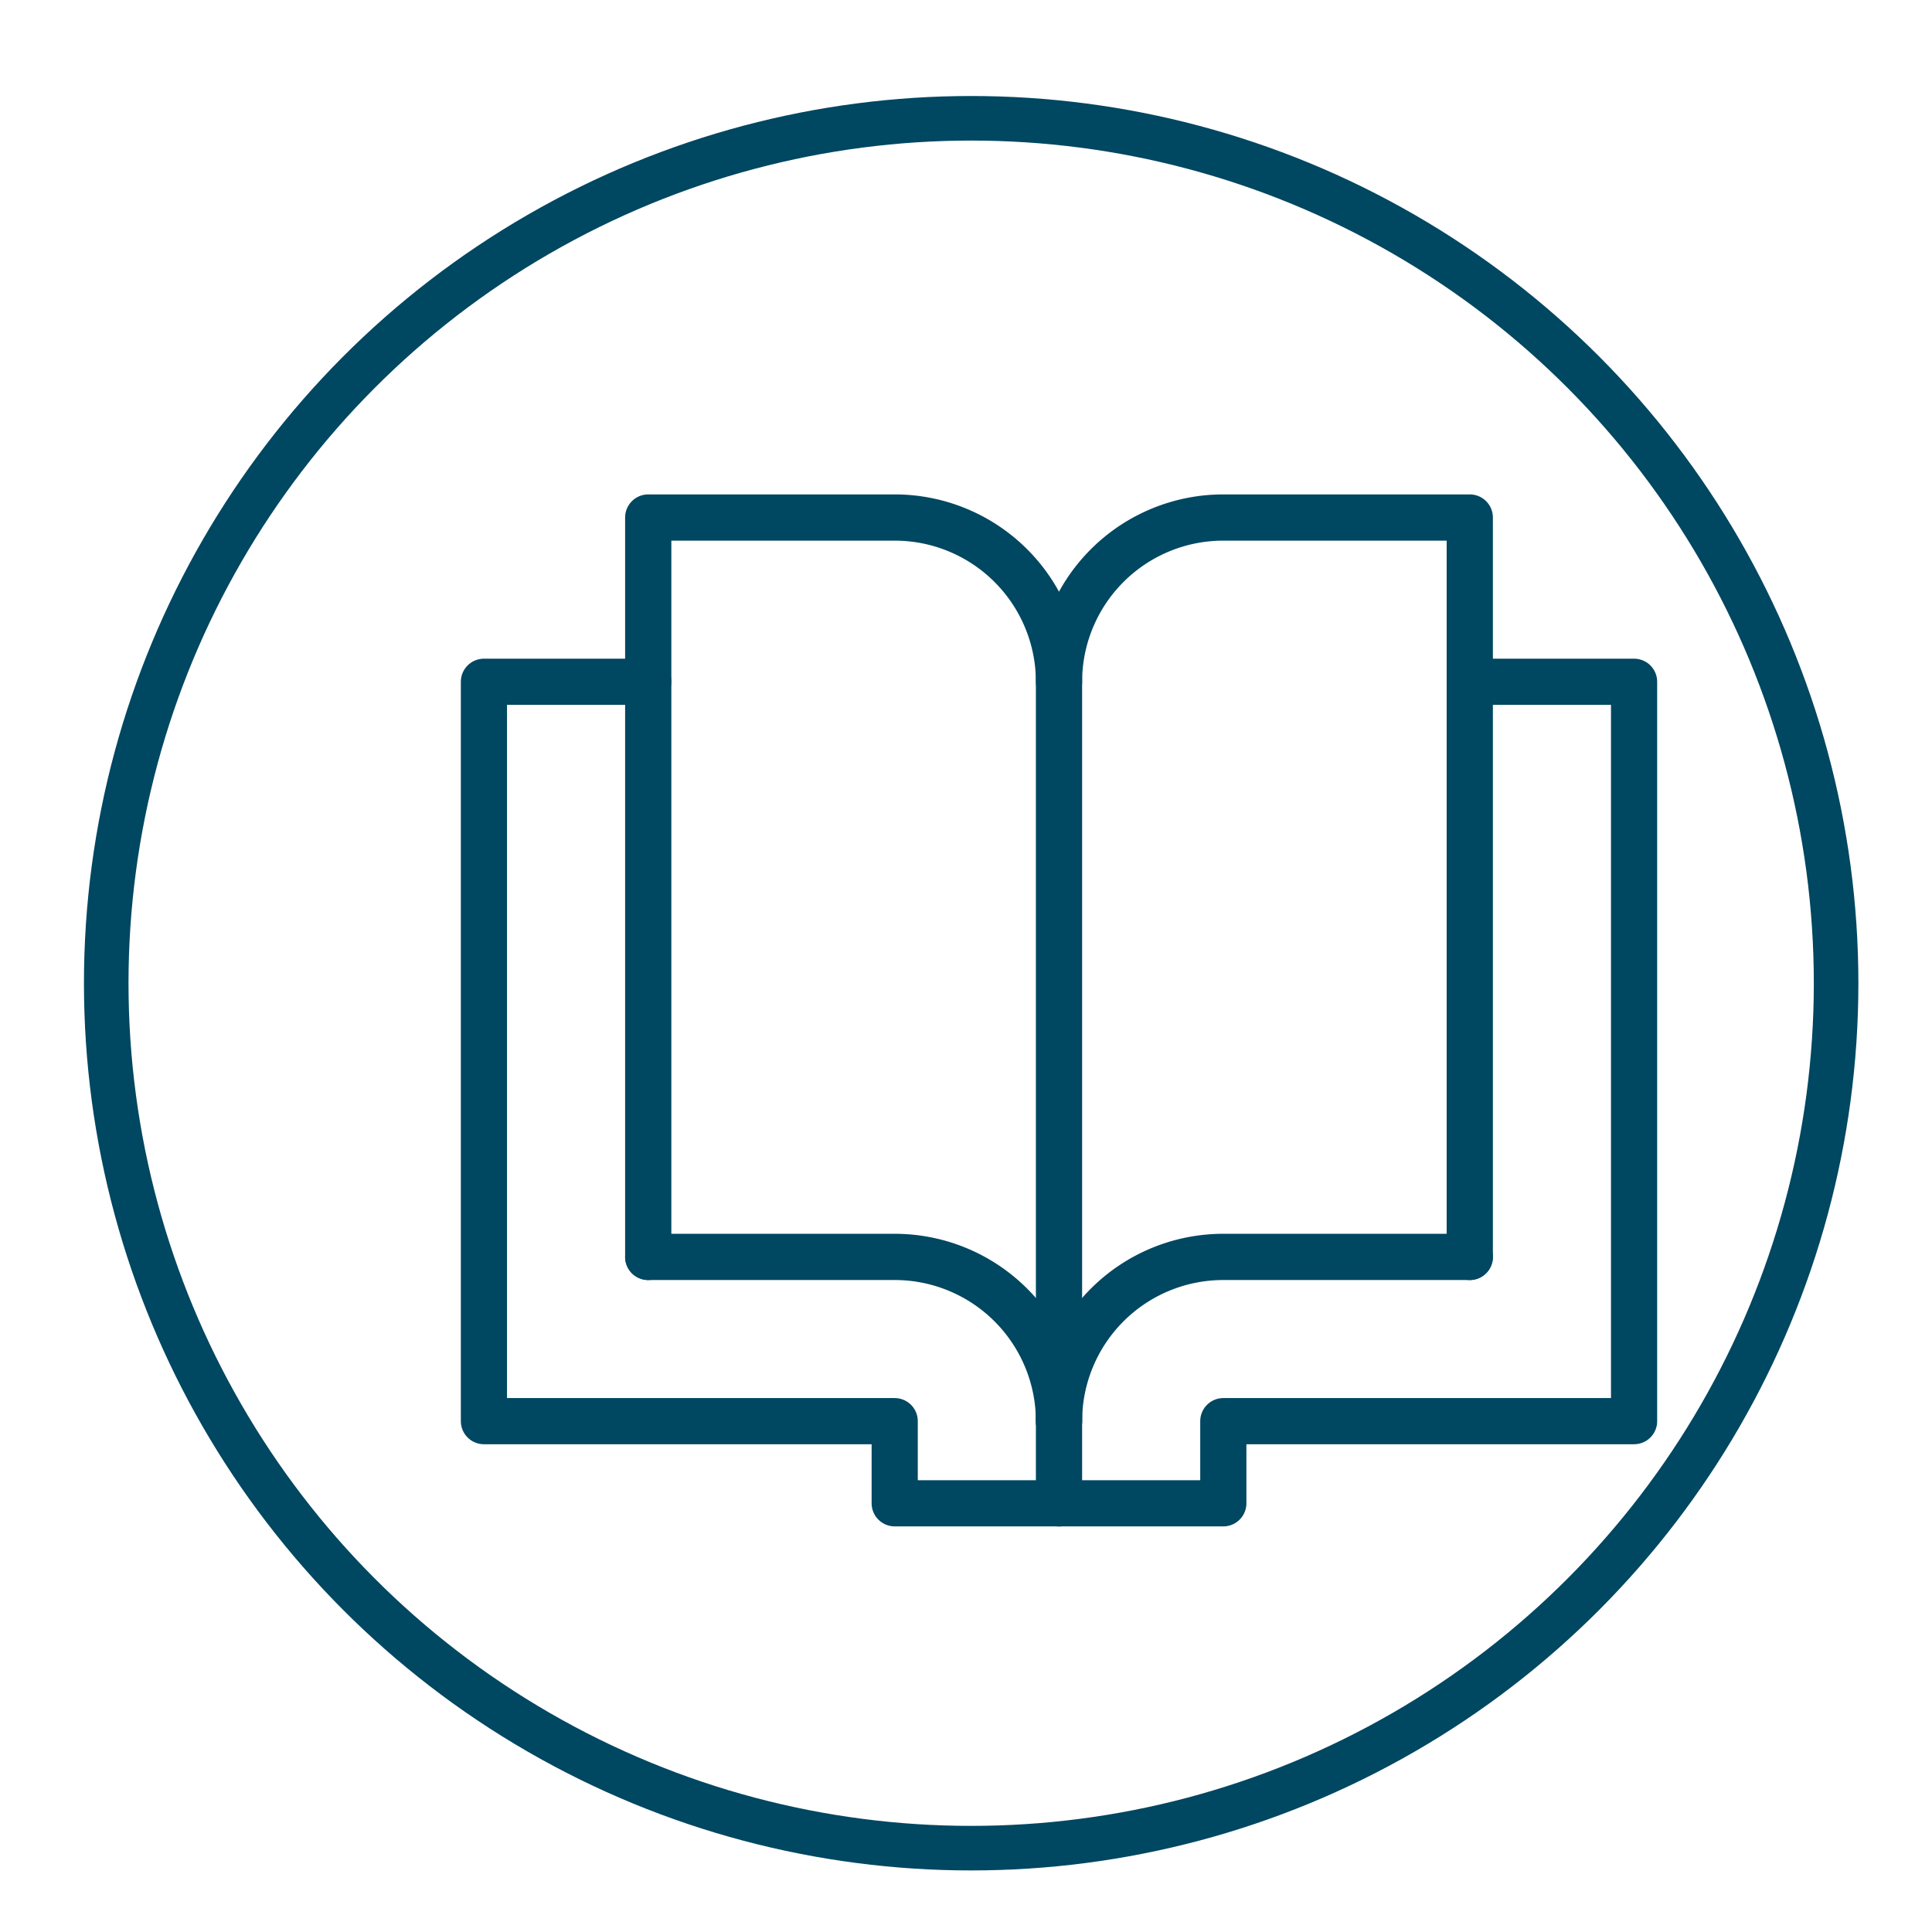
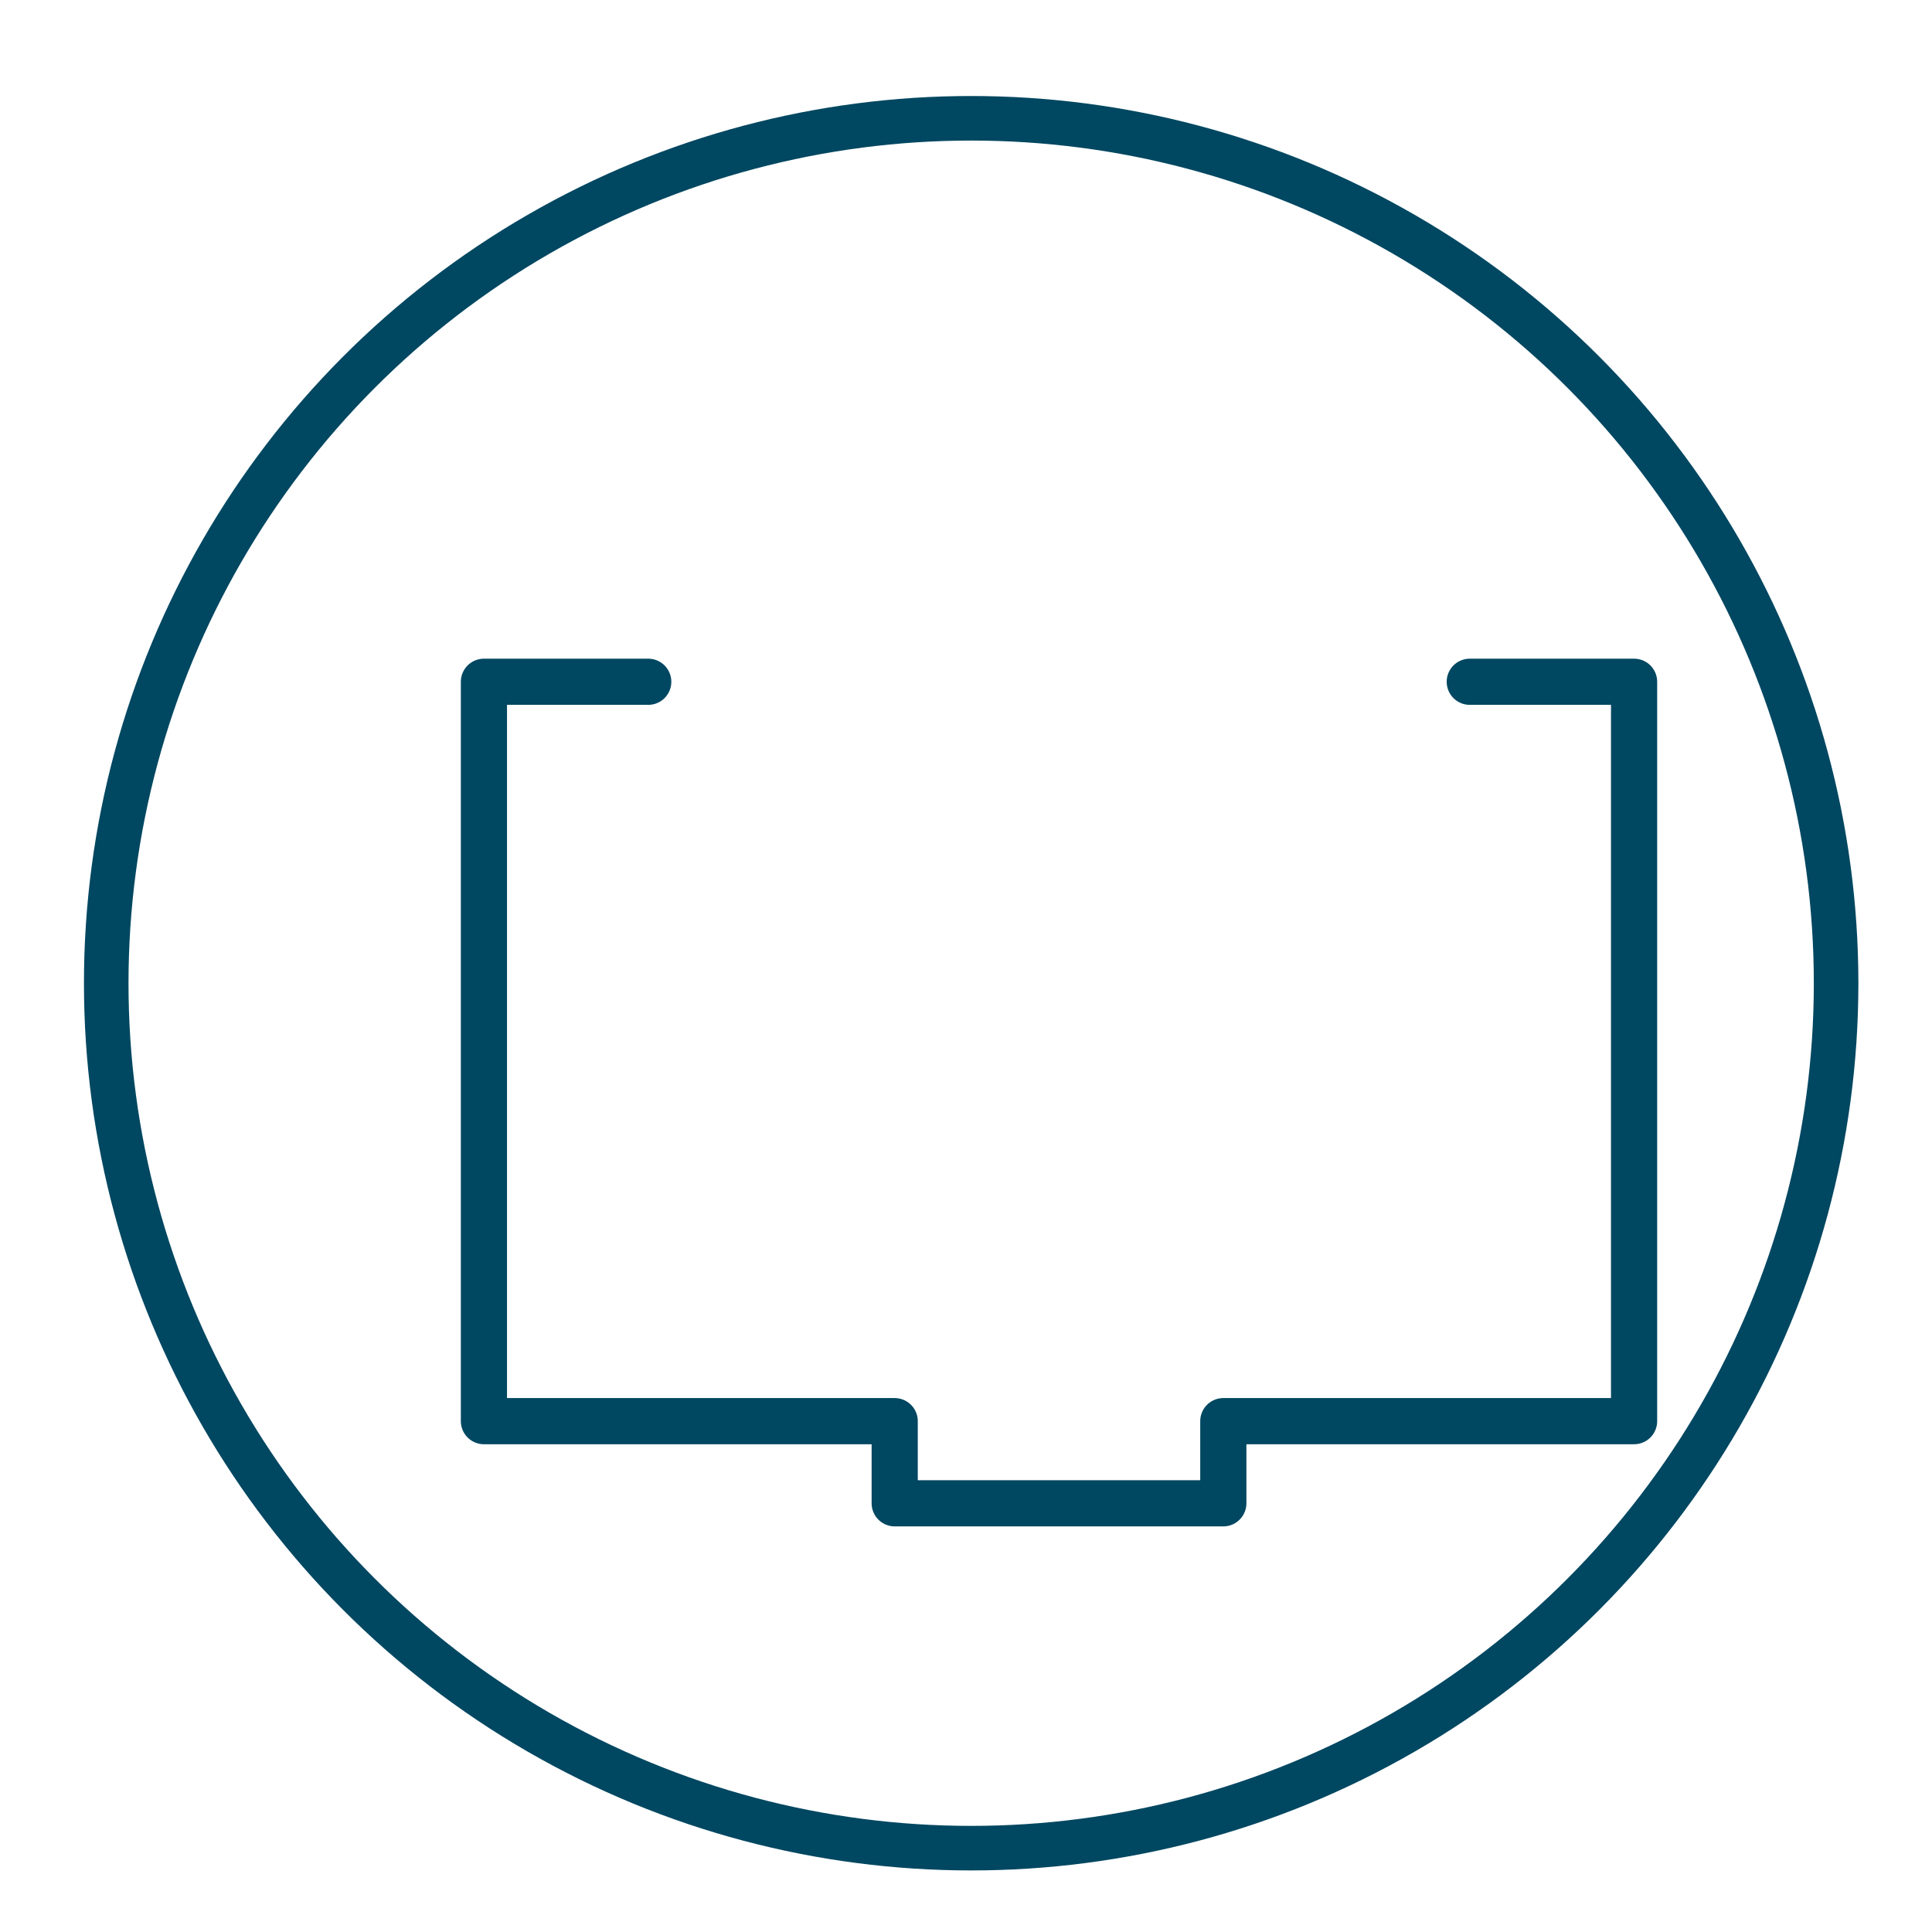
<svg xmlns="http://www.w3.org/2000/svg" xmlns:ns1="http://sodipodi.sourceforge.net/DTD/sodipodi-0.dtd" xmlns:ns2="http://www.inkscape.org/namespaces/inkscape" xmlns:xlink="http://www.w3.org/1999/xlink" version="1.1" id="svg132" width="460" height="460" viewBox="0 0 460 460" ns1:docname="analisi.svg" xml:space="preserve" ns2:version="1.2.2 (732a01da63, 2022-12-09)" ns2:export-filename="2.png" ns2:export-xdpi="150" ns2:export-ydpi="150">
  <defs id="defs136">
    <linearGradient ns2:collect="always" id="linearGradient6195">
      <stop style="stop-color:#000000;stop-opacity:1;" offset="0" id="stop6191" />
      <stop style="stop-color:#000000;stop-opacity:0;" offset="1" id="stop6193" />
    </linearGradient>
    <style type="text/css" id="style302">
    .fil0 {fill:#1B1C1F}
    .fil1 {fill:#1B1C1F;fill-rule:nonzero}
  </style>
    <linearGradient ns2:collect="always" xlink:href="#linearGradient6195" id="linearGradient6197" x1="183.03" y1="638.076" x2="1859.285" y2="638.076" gradientUnits="userSpaceOnUse" />
    <pattern id="EMFhbasepattern" patternUnits="userSpaceOnUse" width="6" height="6" x="0" y="0" />
  </defs>
  <ns1:namedview id="namedview134" pagecolor="#ffffff" bordercolor="#000000" borderopacity="0.25" ns2:showpageshadow="2" ns2:pageopacity="0.0" ns2:pagecheckerboard="0" ns2:deskcolor="#d1d1d1" showgrid="false" ns2:zoom="0.43229167" ns2:cx="-16.192771" ns2:cy="653.49397" ns2:window-width="1506" ns2:window-height="806" ns2:window-x="234" ns2:window-y="195" ns2:window-maximized="0" ns2:current-layer="layer1" />
  <g ns2:groupmode="layer" ns2:label="Image" id="g138" />
  <g ns2:groupmode="layer" id="layer1" ns2:label="Image 2" style="fill:none;fill-opacity:1;stroke:url(#linearGradient6197);stroke-opacity:1">
    <circle style="fill:none;fill-opacity:1;stroke:#004761;stroke-width:10.609;stroke-linejoin:round;stroke-dasharray:none;stroke-opacity:1;paint-order:stroke markers fill" id="path7045-9-3" cx="231.23" cy="234.101" r="205.937" />
    <g data-name="Layer 2" id="Layer_2" transform="matrix(16.02,0,0,16.02,53.704,47.382)" style="fill:none;fill-opacity:1;stroke:#004761;stroke-width:0.687;stroke-dasharray:none;stroke-opacity:1">
      <g id="Workspace" style="fill:none;fill-opacity:1;stroke:#004761;stroke-width:0.687;stroke-dasharray:none;stroke-opacity:1">
-         <path class="cls-2" d="M 6.282,15.723 V 4.734 H 9.945 A 2.442,2.442 0 0 1 12.387,7.176 V 19.386" id="path1314" style="fill:none;fill-opacity:1;stroke:#004761;stroke-width:0.687;stroke-linecap:round;stroke-linejoin:round;stroke-dasharray:none;stroke-opacity:1" />
-         <path class="cls-2" d="m 6.282,15.723 h 3.663 a 2.442,2.442 0 0 1 2.442,2.442" id="path1316" style="fill:none;fill-opacity:1;stroke:#004761;stroke-width:0.687;stroke-linecap:round;stroke-linejoin:round;stroke-dasharray:none;stroke-opacity:1" />
-         <path class="cls-2" d="M 18.492,15.723 V 4.734 h -3.663 a 2.442,2.442 0 0 0 -2.442,2.442" id="path1318" style="fill:none;fill-opacity:1;stroke:#004761;stroke-width:0.687;stroke-linecap:round;stroke-linejoin:round;stroke-dasharray:none;stroke-opacity:1" />
-         <path class="cls-2" d="m 18.492,15.723 h -3.663 a 2.442,2.442 0 0 0 -2.442,2.442" id="path1320" style="fill:none;fill-opacity:1;stroke:#004761;stroke-width:0.687;stroke-linecap:round;stroke-linejoin:round;stroke-dasharray:none;stroke-opacity:1" />
        <polyline class="cls-2" points="7 9 5 9 5 18 10 18 10 19 14 19 14 18 19 18 19 9 17 9" id="polyline1322" transform="matrix(1.221,0,0,1.221,-2.265,-3.814)" style="fill:none;fill-opacity:1;stroke:#004761;stroke-width:0.562;stroke-linecap:round;stroke-linejoin:round;stroke-dasharray:none;stroke-opacity:1" />
      </g>
    </g>
  </g>
</svg>